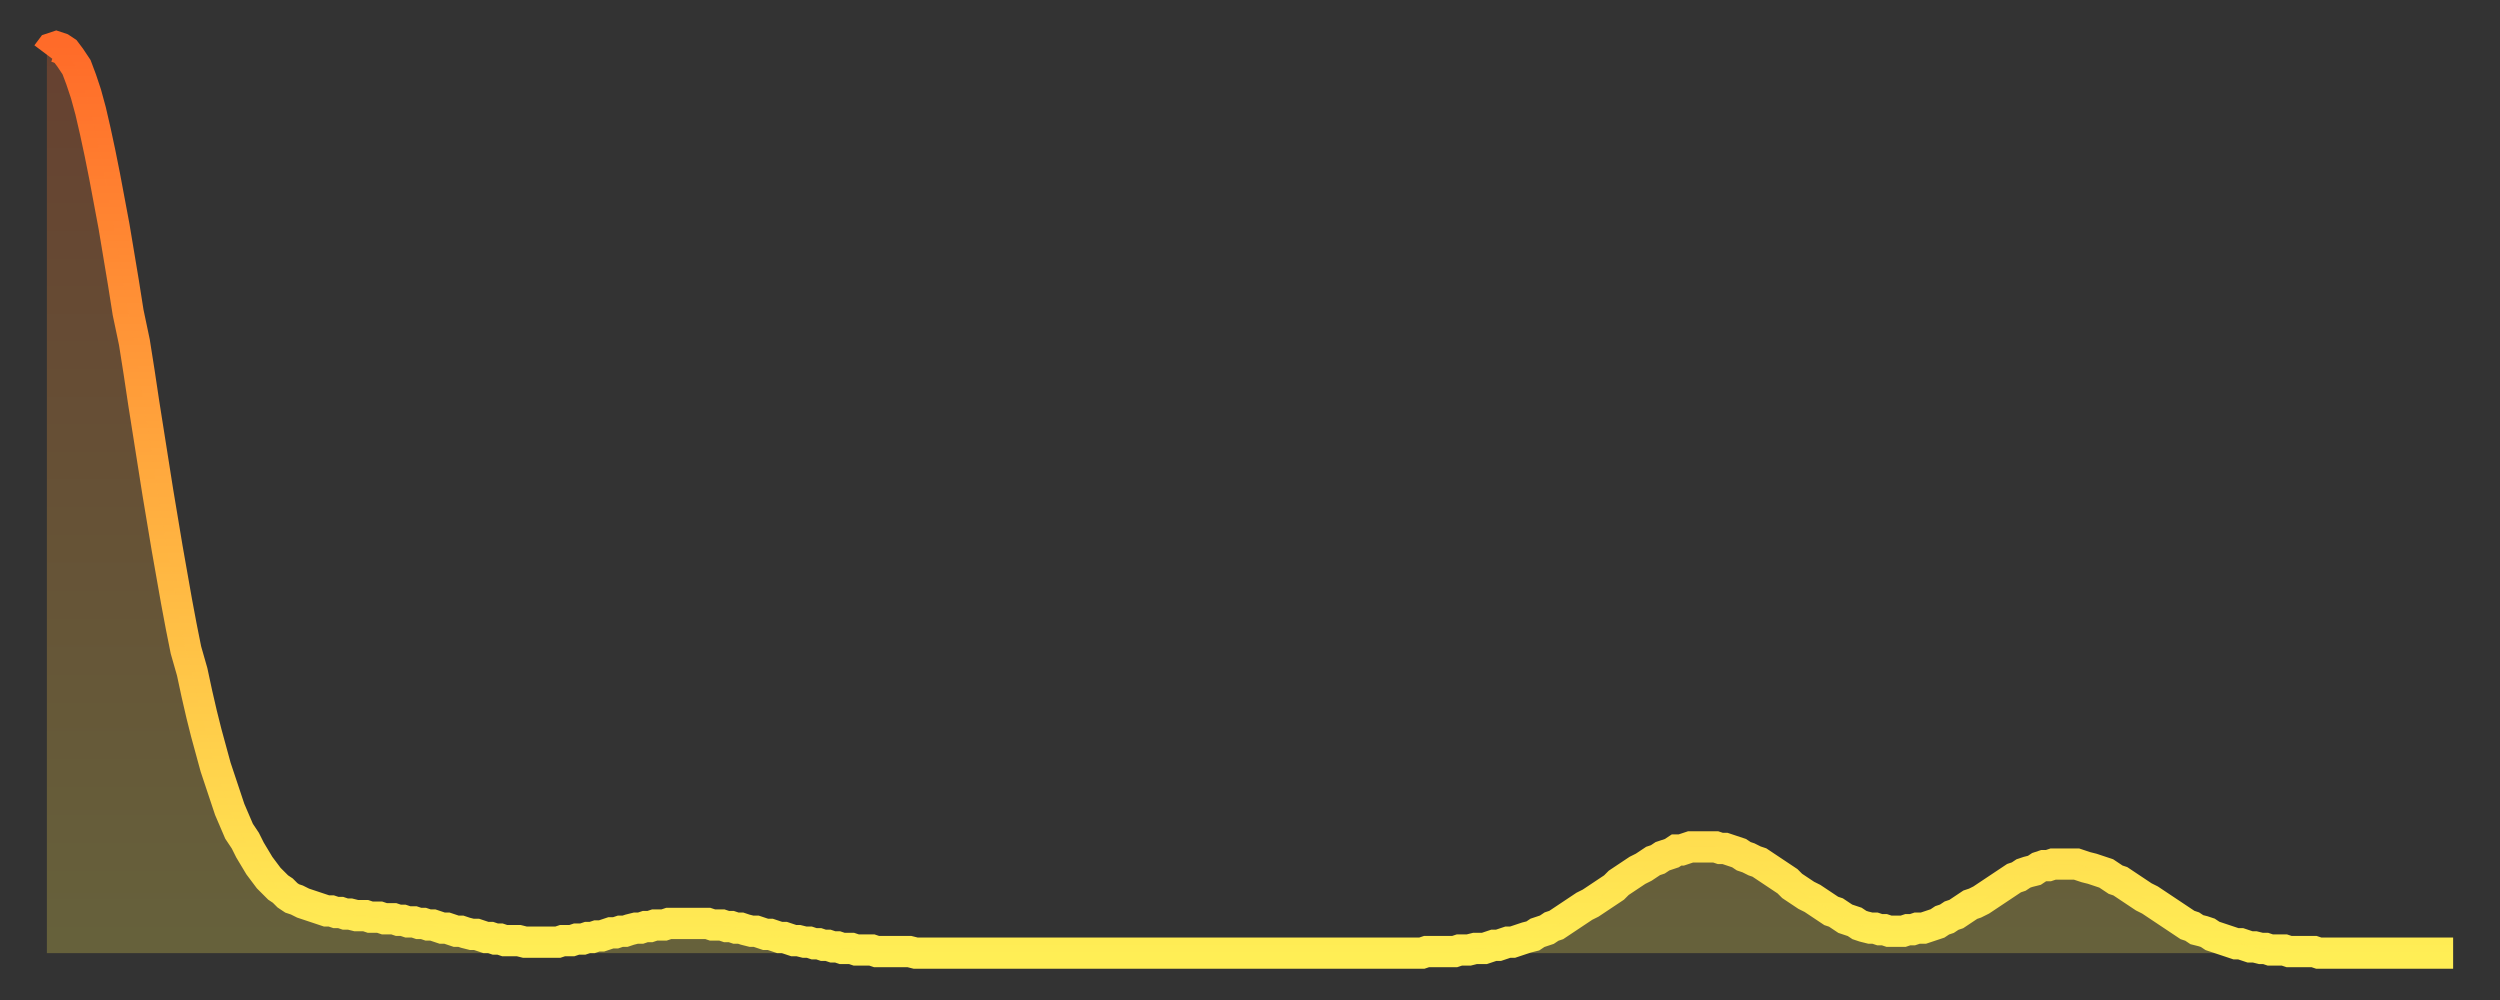
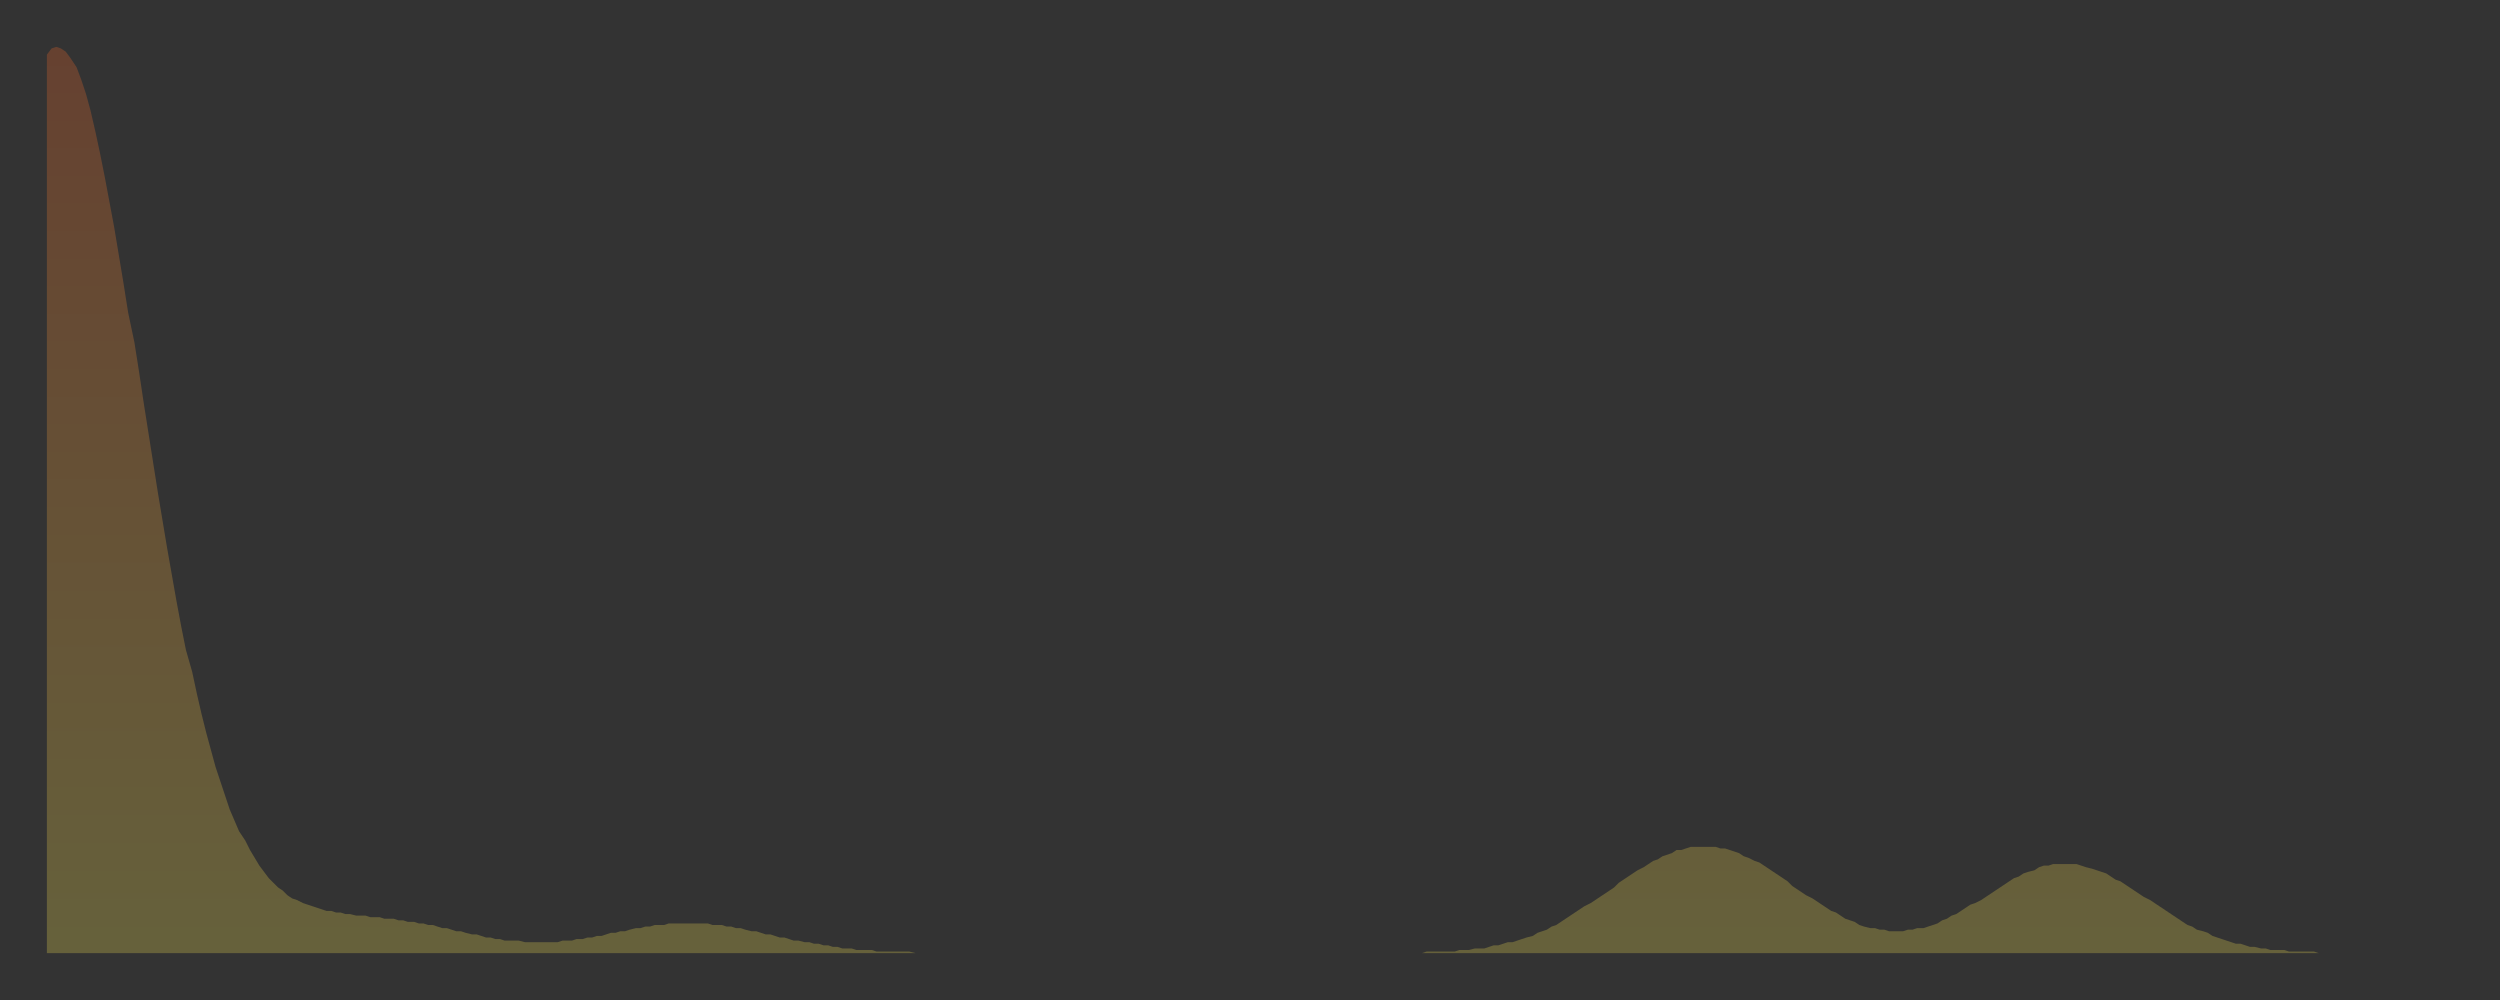
<svg xmlns="http://www.w3.org/2000/svg" baseProfile="full" height="64" version="1.1" width="160">
  <rect width="100%" height="100%" fill="#333333" stroke="none" />
  <defs>
    <linearGradient id="id534894" x1="0" x2="0" y1="0" y2="1">
      <stop offset="0%" stop-color="#ff6b29" />
      <stop offset="50%" stop-color="#ffad3f" />
      <stop offset="100%" stop-color="#ffee55" />
    </linearGradient>
  </defs>
  <g transform="translate(3,3)">
    <g>
-       <path d="M 0.0 0.5 L 0.3 0.1 0.6 0.0 0.9 0.1 1.2 0.3 1.5 0.7 1.9 1.3 2.2 2.1 2.5 3.0 2.8 4.1 3.1 5.4 3.4 6.8 3.7 8.3 4.0 9.9 4.3 11.5 4.6 13.3 4.9 15.1 5.2 17.0 5.6 18.9 5.9 20.8 6.2 22.8 6.5 24.7 6.8 26.6 7.1 28.5 7.4 30.3 7.7 32.1 8.0 33.8 8.3 35.5 8.6 37.1 8.9 38.6 9.3 40.0 9.6 41.4 9.9 42.7 10.2 43.9 10.5 45.0 10.8 46.1 11.1 47.0 11.4 47.9 11.7 48.8 12.0 49.5 12.3 50.2 12.7 50.8 13.0 51.4 13.3 51.9 13.6 52.4 13.9 52.8 14.2 53.2 14.5 53.5 14.8 53.8 15.1 54.0 15.4 54.3 15.7 54.5 16.0 54.6 16.4 54.8 16.7 54.9 17.0 55.0 17.3 55.1 17.6 55.2 17.9 55.3 18.2 55.3 18.5 55.4 18.8 55.4 19.1 55.5 19.4 55.5 19.8 55.6 20.1 55.6 20.4 55.6 20.7 55.7 21.0 55.7 21.3 55.7 21.6 55.8 21.9 55.8 22.2 55.8 22.5 55.9 22.8 55.9 23.1 56.0 23.5 56.0 23.8 56.1 24.1 56.1 24.4 56.2 24.7 56.2 25.0 56.3 25.3 56.4 25.6 56.4 25.9 56.5 26.2 56.6 26.5 56.6 26.8 56.7 27.2 56.8 27.5 56.8 27.8 56.9 28.1 57.0 28.4 57.0 28.7 57.1 29.0 57.1 29.3 57.2 29.6 57.2 29.9 57.2 30.2 57.2 30.6 57.3 30.9 57.3 31.2 57.3 31.5 57.3 31.8 57.3 32.1 57.3 32.4 57.3 32.7 57.3 33.0 57.2 33.3 57.2 33.6 57.2 33.9 57.1 34.3 57.1 34.6 57.0 34.9 57.0 35.2 56.9 35.5 56.9 35.8 56.8 36.1 56.7 36.4 56.7 36.7 56.6 37.0 56.6 37.3 56.5 37.7 56.4 38.0 56.4 38.3 56.3 38.6 56.3 38.9 56.2 39.2 56.2 39.5 56.2 39.8 56.1 40.1 56.1 40.4 56.1 40.7 56.1 41.0 56.1 41.4 56.1 41.7 56.1 42.0 56.1 42.3 56.1 42.6 56.2 42.9 56.2 43.2 56.2 43.5 56.3 43.8 56.3 44.1 56.4 44.4 56.4 44.7 56.5 45.1 56.6 45.4 56.6 45.7 56.7 46.0 56.8 46.3 56.8 46.6 56.9 46.9 57.0 47.2 57.0 47.5 57.1 47.8 57.2 48.1 57.2 48.5 57.3 48.8 57.3 49.1 57.4 49.4 57.4 49.7 57.5 50.0 57.5 50.3 57.6 50.6 57.6 50.9 57.7 51.2 57.7 51.5 57.7 51.8 57.8 52.2 57.8 52.5 57.8 52.8 57.8 53.1 57.9 53.4 57.9 53.7 57.9 54.0 57.9 54.3 57.9 54.6 57.9 54.9 57.9 55.2 57.9 55.6 58.0 55.9 58.0 56.2 58.0 56.5 58.0 56.8 58.0 57.1 58.0 57.4 58.0 57.7 58.0 58.0 58.0 58.3 58.0 58.6 58.0 58.9 58.0 59.3 58.0 59.6 58.0 59.9 58.0 60.2 58.0 60.5 58.0 60.8 58.0 61.1 58.0 61.4 58.0 61.7 58.0 62.0 58.0 62.3 58.0 62.6 58.0 63.0 58.0 63.3 58.0 63.6 58.0 63.9 58.0 64.2 58.0 64.5 58.0 64.8 58.0 65.1 58.0 65.4 58.0 65.7 58.0 66.0 58.0 66.4 58.0 66.7 58.0 67.0 58.0 67.3 58.0 67.6 58.0 67.9 58.0 68.2 58.0 68.5 58.0 68.8 58.0 69.1 58.0 69.4 58.0 69.7 58.0 70.1 58.0 70.4 58.0 70.7 58.0 71.0 58.0 71.3 58.0 71.6 58.0 71.9 58.0 72.2 58.0 72.5 58.0 72.8 58.0 73.1 58.0 73.5 58.0 73.8 58.0 74.1 58.0 74.4 58.0 74.7 58.0 75.0 58.0 75.3 58.0 75.6 58.0 75.9 58.0 76.2 58.0 76.5 58.0 76.8 58.0 77.2 58.0 77.5 58.0 77.8 58.0 78.1 58.0 78.4 58.0 78.7 58.0 79.0 58.0 79.3 58.0 79.6 58.0 79.9 58.0 80.2 58.0 80.5 58.0 80.9 58.0 81.2 58.0 81.5 58.0 81.8 58.0 82.1 58.0 82.4 58.0 82.7 58.0 83.0 58.0 83.3 58.0 83.6 58.0 83.9 58.0 84.3 58.0 84.6 58.0 84.9 58.0 85.2 58.0 85.5 58.0 85.8 58.0 86.1 58.0 86.4 58.0 86.7 58.0 87.0 58.0 87.3 58.0 87.6 58.0 88.0 58.0 88.3 57.9 88.6 57.9 88.9 57.9 89.2 57.9 89.5 57.9 89.8 57.9 90.1 57.9 90.4 57.8 90.7 57.8 91.0 57.8 91.4 57.7 91.7 57.7 92.0 57.7 92.3 57.6 92.6 57.5 92.9 57.5 93.2 57.4 93.5 57.3 93.8 57.3 94.1 57.2 94.4 57.1 94.7 57.0 95.1 56.9 95.4 56.7 95.7 56.6 96.0 56.5 96.3 56.3 96.6 56.2 96.9 56.0 97.2 55.8 97.5 55.6 97.8 55.4 98.1 55.2 98.4 55.0 98.8 54.8 99.1 54.6 99.4 54.4 99.7 54.2 100.0 54.0 100.3 53.8 100.6 53.5 100.9 53.3 101.2 53.1 101.5 52.9 101.8 52.7 102.2 52.5 102.5 52.3 102.8 52.1 103.1 52.0 103.4 51.8 103.7 51.7 104.0 51.6 104.3 51.4 104.6 51.4 104.9 51.3 105.2 51.2 105.5 51.2 105.9 51.2 106.2 51.2 106.5 51.2 106.8 51.2 107.1 51.3 107.4 51.3 107.7 51.4 108.0 51.5 108.3 51.6 108.6 51.8 108.9 51.9 109.3 52.1 109.6 52.2 109.9 52.4 110.2 52.6 110.5 52.8 110.8 53.0 111.1 53.2 111.4 53.4 111.7 53.7 112.0 53.9 112.3 54.1 112.6 54.3 113.0 54.5 113.3 54.7 113.6 54.9 113.9 55.1 114.2 55.3 114.5 55.4 114.8 55.6 115.1 55.8 115.4 55.9 115.7 56.0 116.0 56.2 116.3 56.3 116.7 56.4 117.0 56.4 117.3 56.5 117.6 56.5 117.9 56.6 118.2 56.6 118.5 56.6 118.8 56.6 119.1 56.5 119.4 56.5 119.7 56.4 120.1 56.4 120.4 56.3 120.7 56.2 121.0 56.1 121.3 55.9 121.6 55.8 121.9 55.6 122.2 55.5 122.5 55.3 122.8 55.1 123.1 54.9 123.4 54.8 123.8 54.6 124.1 54.4 124.4 54.2 124.7 54.0 125.0 53.8 125.3 53.6 125.6 53.4 125.9 53.2 126.2 53.1 126.5 52.9 126.8 52.8 127.2 52.7 127.5 52.5 127.8 52.4 128.1 52.4 128.4 52.3 128.7 52.3 129.0 52.3 129.3 52.3 129.6 52.3 129.9 52.3 130.2 52.4 130.5 52.5 130.9 52.6 131.2 52.7 131.5 52.8 131.8 52.9 132.1 53.1 132.4 53.3 132.7 53.4 133.0 53.6 133.3 53.8 133.6 54.0 133.9 54.2 134.2 54.4 134.6 54.6 134.9 54.8 135.2 55.0 135.5 55.2 135.8 55.4 136.1 55.6 136.4 55.8 136.7 56.0 137.0 56.2 137.3 56.3 137.6 56.5 138.0 56.6 138.3 56.7 138.6 56.9 138.9 57.0 139.2 57.1 139.5 57.2 139.8 57.3 140.1 57.4 140.4 57.4 140.7 57.5 141.0 57.6 141.3 57.6 141.7 57.7 142.0 57.7 142.3 57.8 142.6 57.8 142.9 57.8 143.2 57.8 143.5 57.9 143.8 57.9 144.1 57.9 144.4 57.9 144.7 57.9 145.1 57.9 145.4 58.0 145.7 58.0 146.0 58.0 146.3 58.0 146.6 58.0 146.9 58.0 147.2 58.0 147.5 58.0 147.8 58.0 148.1 58.0 148.4 58.0 148.8 58.0 149.1 58.0 149.4 58.0 149.7 58.0 150.0 58.0 150.3 58.0 150.6 58.0 150.9 58.0 151.2 58.0 151.5 58.0 151.8 58.0 152.1 58.0 152.5 58.0 152.8 58.0 153.1 58.0 153.4 58.0 153.7 58.0 154.0 58.0" fill="none" id="graph-curve" opacity="1" stroke="url(#id534894)" stroke-width="2" />
      <path d="M 0 58 L 0.0 0.5 0.3 0.1 0.6 0.0 0.9 0.1 1.2 0.3 1.5 0.7 1.9 1.3 2.2 2.1 2.5 3.0 2.8 4.1 3.1 5.4 3.4 6.8 3.7 8.3 4.0 9.9 4.3 11.5 4.6 13.3 4.9 15.1 5.2 17.0 5.6 18.9 5.9 20.8 6.2 22.8 6.5 24.7 6.8 26.6 7.1 28.5 7.4 30.3 7.7 32.1 8.0 33.8 8.3 35.5 8.6 37.1 8.9 38.6 9.3 40.0 9.6 41.4 9.9 42.7 10.2 43.9 10.5 45.0 10.8 46.1 11.1 47.0 11.4 47.9 11.7 48.8 12.0 49.5 12.3 50.2 12.7 50.8 13.0 51.4 13.3 51.9 13.6 52.4 13.9 52.8 14.2 53.2 14.5 53.5 14.8 53.8 15.1 54.0 15.4 54.3 15.7 54.5 16.0 54.6 16.4 54.8 16.7 54.9 17.0 55.0 17.3 55.1 17.6 55.2 17.9 55.3 18.2 55.3 18.5 55.4 18.8 55.4 19.1 55.5 19.4 55.5 19.8 55.6 20.1 55.6 20.4 55.6 20.7 55.7 21.0 55.7 21.3 55.7 21.6 55.8 21.9 55.8 22.2 55.8 22.5 55.9 22.8 55.9 23.1 56.0 23.5 56.0 23.8 56.1 24.1 56.1 24.4 56.2 24.7 56.2 25.0 56.3 25.3 56.4 25.6 56.4 25.9 56.5 26.2 56.6 26.5 56.6 26.8 56.7 27.2 56.8 27.5 56.8 27.8 56.9 28.1 57.0 28.4 57.0 28.7 57.1 29.0 57.1 29.3 57.2 29.6 57.2 29.9 57.2 30.2 57.2 30.6 57.3 30.9 57.3 31.2 57.3 31.5 57.3 31.8 57.3 32.1 57.3 32.4 57.3 32.7 57.3 33.0 57.2 33.3 57.2 33.6 57.2 33.9 57.1 34.3 57.1 34.6 57.0 34.9 57.0 35.2 56.9 35.5 56.9 35.8 56.8 36.1 56.7 36.4 56.7 36.7 56.6 37.0 56.6 37.3 56.5 37.7 56.4 38.0 56.4 38.3 56.3 38.6 56.3 38.9 56.2 39.2 56.2 39.5 56.2 39.8 56.1 40.1 56.1 40.4 56.1 40.7 56.1 41.0 56.1 41.4 56.1 41.7 56.1 42.0 56.1 42.3 56.1 42.6 56.2 42.9 56.2 43.2 56.2 43.5 56.3 43.8 56.3 44.1 56.4 44.4 56.4 44.7 56.5 45.1 56.6 45.4 56.6 45.7 56.7 46.0 56.8 46.3 56.8 46.6 56.9 46.9 57.0 47.2 57.0 47.5 57.1 47.8 57.2 48.1 57.2 48.5 57.3 48.8 57.3 49.1 57.4 49.4 57.4 49.7 57.5 50.0 57.5 50.3 57.6 50.6 57.6 50.9 57.7 51.2 57.7 51.5 57.7 51.8 57.8 52.2 57.8 52.5 57.8 52.8 57.8 53.1 57.9 53.4 57.9 53.7 57.9 54.0 57.9 54.3 57.9 54.6 57.9 54.9 57.9 55.2 57.9 55.6 58.0 55.9 58.0 56.2 58.0 56.5 58.0 56.8 58.0 57.1 58.0 57.4 58.0 57.7 58.0 58.0 58.0 58.3 58.0 58.6 58.0 58.9 58.0 59.3 58.0 59.6 58.0 59.9 58.0 60.2 58.0 60.5 58.0 60.8 58.0 61.1 58.0 61.4 58.0 61.7 58.0 62.0 58.0 62.3 58.0 62.6 58.0 63.0 58.0 63.3 58.0 63.6 58.0 63.9 58.0 64.2 58.0 64.5 58.0 64.8 58.0 65.1 58.0 65.4 58.0 65.7 58.0 66.0 58.0 66.4 58.0 66.7 58.0 67.0 58.0 67.3 58.0 67.6 58.0 67.9 58.0 68.2 58.0 68.5 58.0 68.8 58.0 69.1 58.0 69.4 58.0 69.7 58.0 70.1 58.0 70.4 58.0 70.7 58.0 71.0 58.0 71.3 58.0 71.6 58.0 71.9 58.0 72.2 58.0 72.5 58.0 72.8 58.0 73.1 58.0 73.5 58.0 73.8 58.0 74.1 58.0 74.4 58.0 74.7 58.0 75.0 58.0 75.3 58.0 75.6 58.0 75.9 58.0 76.2 58.0 76.5 58.0 76.8 58.0 77.2 58.0 77.5 58.0 77.8 58.0 78.1 58.0 78.4 58.0 78.7 58.0 79.0 58.0 79.3 58.0 79.6 58.0 79.9 58.0 80.2 58.0 80.5 58.0 80.9 58.0 81.2 58.0 81.5 58.0 81.8 58.0 82.1 58.0 82.4 58.0 82.7 58.0 83.0 58.0 83.3 58.0 83.6 58.0 83.9 58.0 84.3 58.0 84.6 58.0 84.9 58.0 85.2 58.0 85.5 58.0 85.8 58.0 86.1 58.0 86.4 58.0 86.7 58.0 87.0 58.0 87.3 58.0 87.6 58.0 88.0 58.0 88.3 57.9 88.6 57.9 88.9 57.9 89.2 57.9 89.5 57.9 89.8 57.9 90.1 57.9 90.4 57.8 90.7 57.8 91.0 57.8 91.4 57.7 91.7 57.7 92.0 57.7 92.3 57.6 92.6 57.5 92.9 57.5 93.2 57.4 93.5 57.3 93.8 57.3 94.1 57.2 94.4 57.1 94.7 57.0 95.1 56.9 95.4 56.7 95.7 56.6 96.0 56.5 96.3 56.3 96.6 56.2 96.9 56.0 97.2 55.8 97.5 55.6 97.8 55.4 98.1 55.2 98.4 55.0 98.8 54.8 99.1 54.6 99.4 54.4 99.7 54.2 100.0 54.0 100.3 53.8 100.6 53.5 100.9 53.3 101.2 53.1 101.5 52.9 101.8 52.7 102.2 52.5 102.5 52.3 102.8 52.1 103.1 52.0 103.4 51.8 103.7 51.7 104.0 51.6 104.3 51.4 104.6 51.4 104.9 51.3 105.2 51.2 105.5 51.2 105.9 51.2 106.2 51.2 106.5 51.2 106.8 51.2 107.1 51.3 107.4 51.3 107.7 51.4 108.0 51.5 108.3 51.6 108.6 51.8 108.9 51.9 109.3 52.1 109.6 52.2 109.9 52.4 110.2 52.6 110.5 52.8 110.8 53.0 111.1 53.2 111.4 53.4 111.7 53.7 112.0 53.9 112.3 54.1 112.6 54.3 113.0 54.5 113.3 54.7 113.6 54.9 113.9 55.1 114.2 55.3 114.5 55.4 114.8 55.6 115.1 55.8 115.4 55.9 115.7 56.0 116.0 56.2 116.3 56.3 116.7 56.4 117.0 56.4 117.3 56.5 117.6 56.5 117.9 56.6 118.2 56.6 118.5 56.6 118.8 56.6 119.1 56.5 119.4 56.5 119.7 56.4 120.1 56.4 120.4 56.3 120.7 56.2 121.0 56.1 121.3 55.9 121.6 55.8 121.9 55.6 122.2 55.5 122.5 55.3 122.8 55.1 123.1 54.9 123.4 54.8 123.8 54.6 124.1 54.4 124.4 54.2 124.7 54.0 125.0 53.8 125.3 53.6 125.6 53.4 125.9 53.2 126.2 53.1 126.5 52.9 126.8 52.8 127.2 52.7 127.5 52.5 127.8 52.4 128.1 52.4 128.4 52.3 128.7 52.3 129.0 52.3 129.3 52.3 129.6 52.3 129.9 52.3 130.2 52.4 130.5 52.5 130.9 52.6 131.2 52.7 131.5 52.8 131.8 52.9 132.1 53.1 132.4 53.3 132.7 53.4 133.0 53.6 133.3 53.8 133.6 54.0 133.9 54.2 134.2 54.4 134.6 54.6 134.9 54.8 135.2 55.0 135.5 55.2 135.8 55.4 136.1 55.6 136.4 55.8 136.7 56.0 137.0 56.2 137.3 56.3 137.6 56.5 138.0 56.6 138.3 56.7 138.6 56.9 138.9 57.0 139.2 57.1 139.5 57.2 139.8 57.3 140.1 57.4 140.4 57.4 140.7 57.5 141.0 57.6 141.3 57.6 141.7 57.7 142.0 57.7 142.3 57.8 142.6 57.8 142.9 57.8 143.2 57.8 143.5 57.9 143.8 57.9 144.1 57.9 144.4 57.9 144.7 57.9 145.1 57.9 145.4 58.0 145.7 58.0 146.0 58.0 146.3 58.0 146.6 58.0 146.9 58.0 147.2 58.0 147.5 58.0 147.8 58.0 148.1 58.0 148.4 58.0 148.8 58.0 149.1 58.0 149.4 58.0 149.7 58.0 150.0 58.0 150.3 58.0 150.6 58.0 150.9 58.0 151.2 58.0 151.5 58.0 151.8 58.0 152.1 58.0 152.5 58.0 152.8 58.0 153.1 58.0 153.4 58.0 153.7 58.0 154.0 58.0 154 58" fill="url(#id534894)" fill-opacity=".25" id="graph-shadow" />
    </g>
  </g>
</svg>